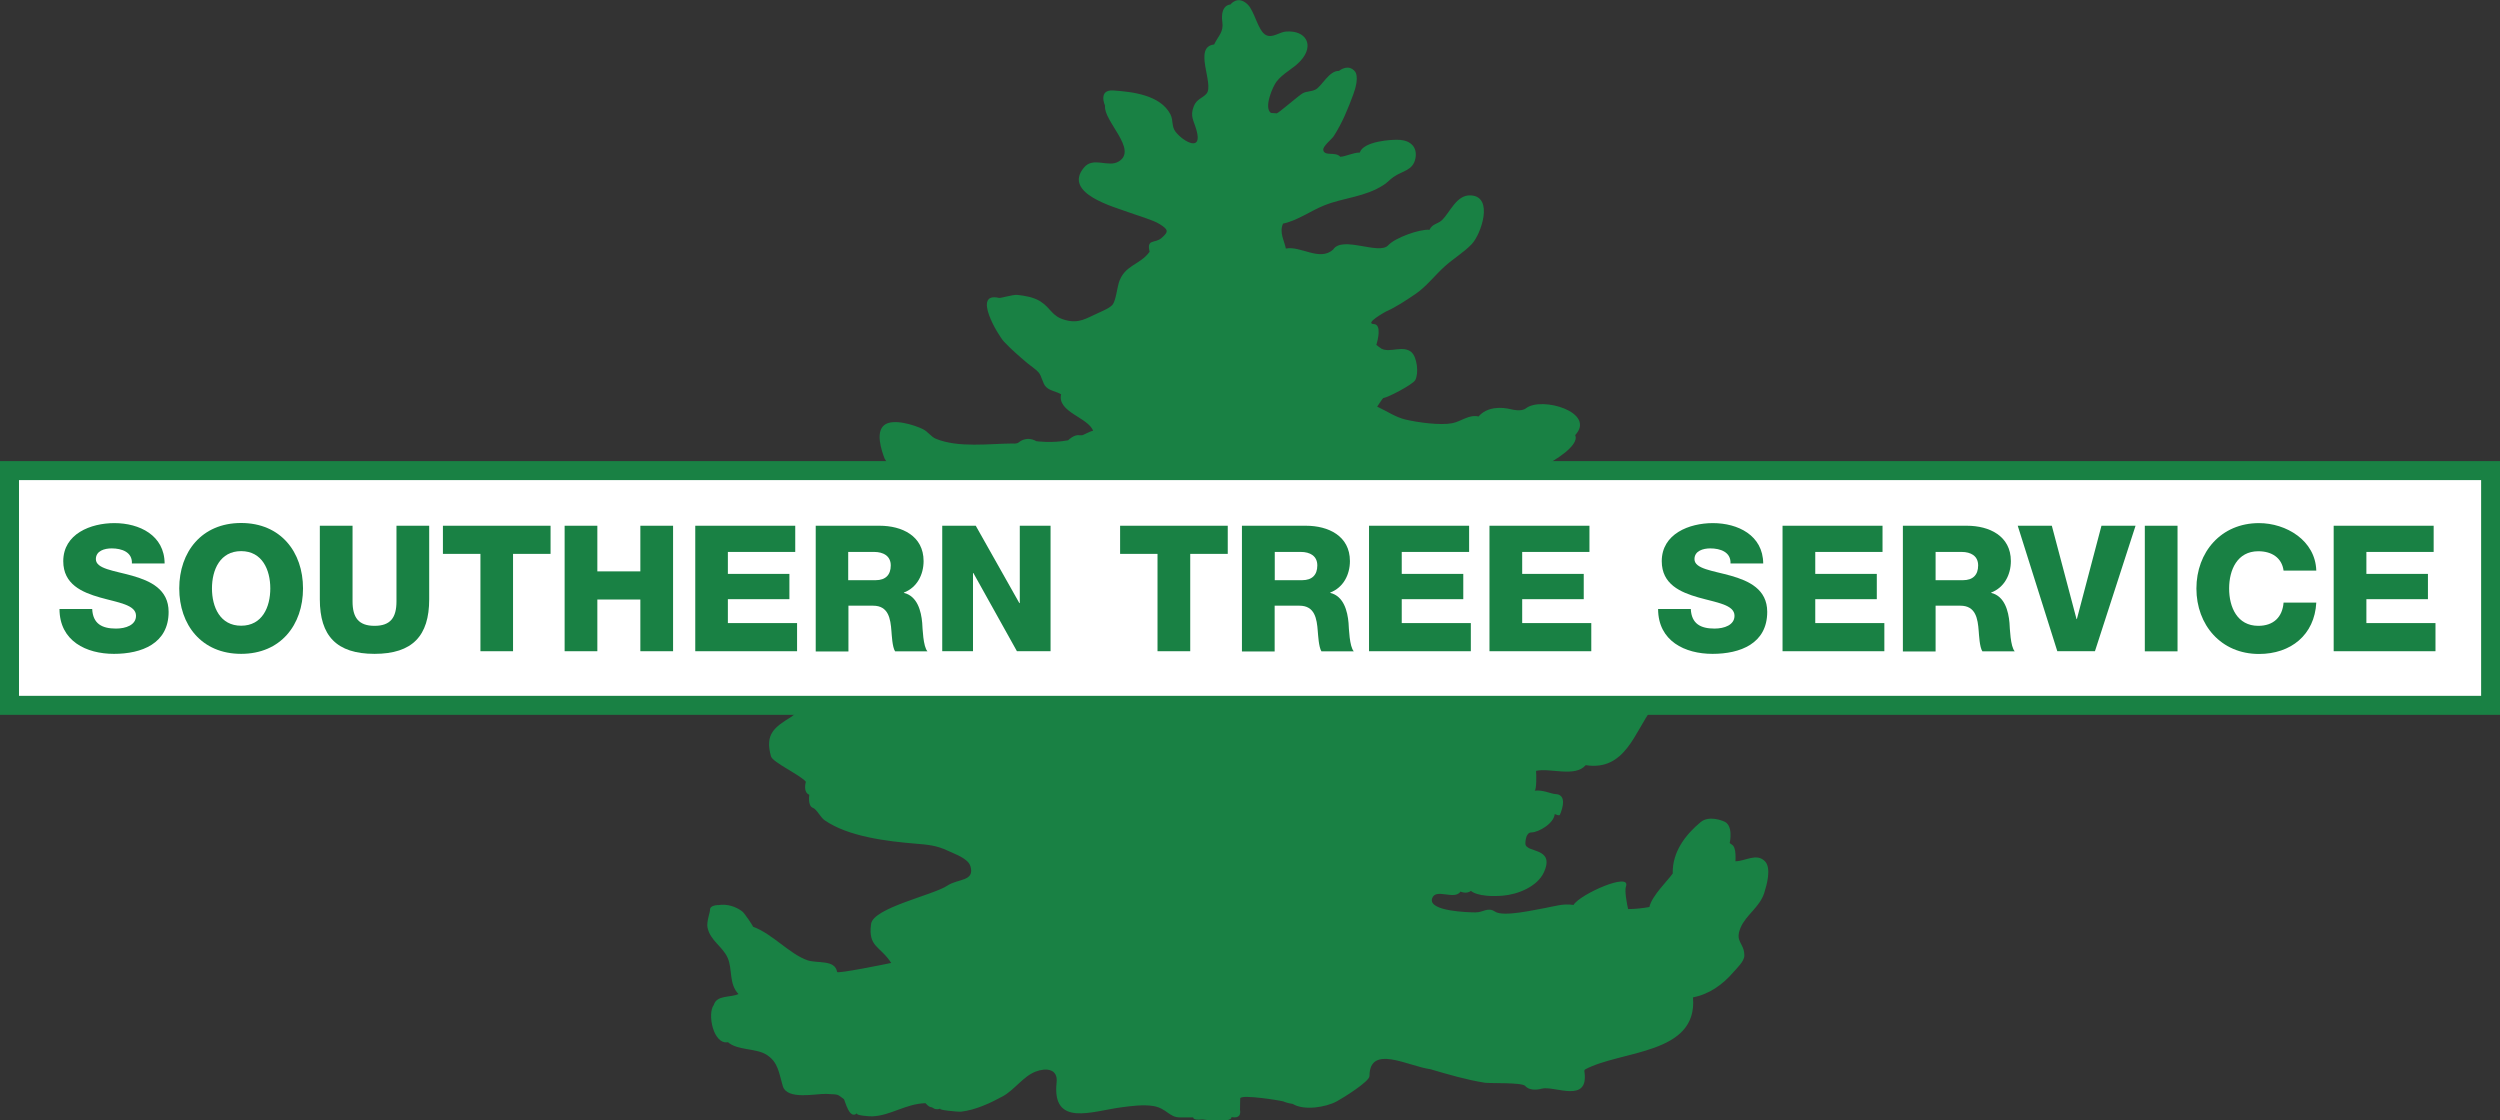
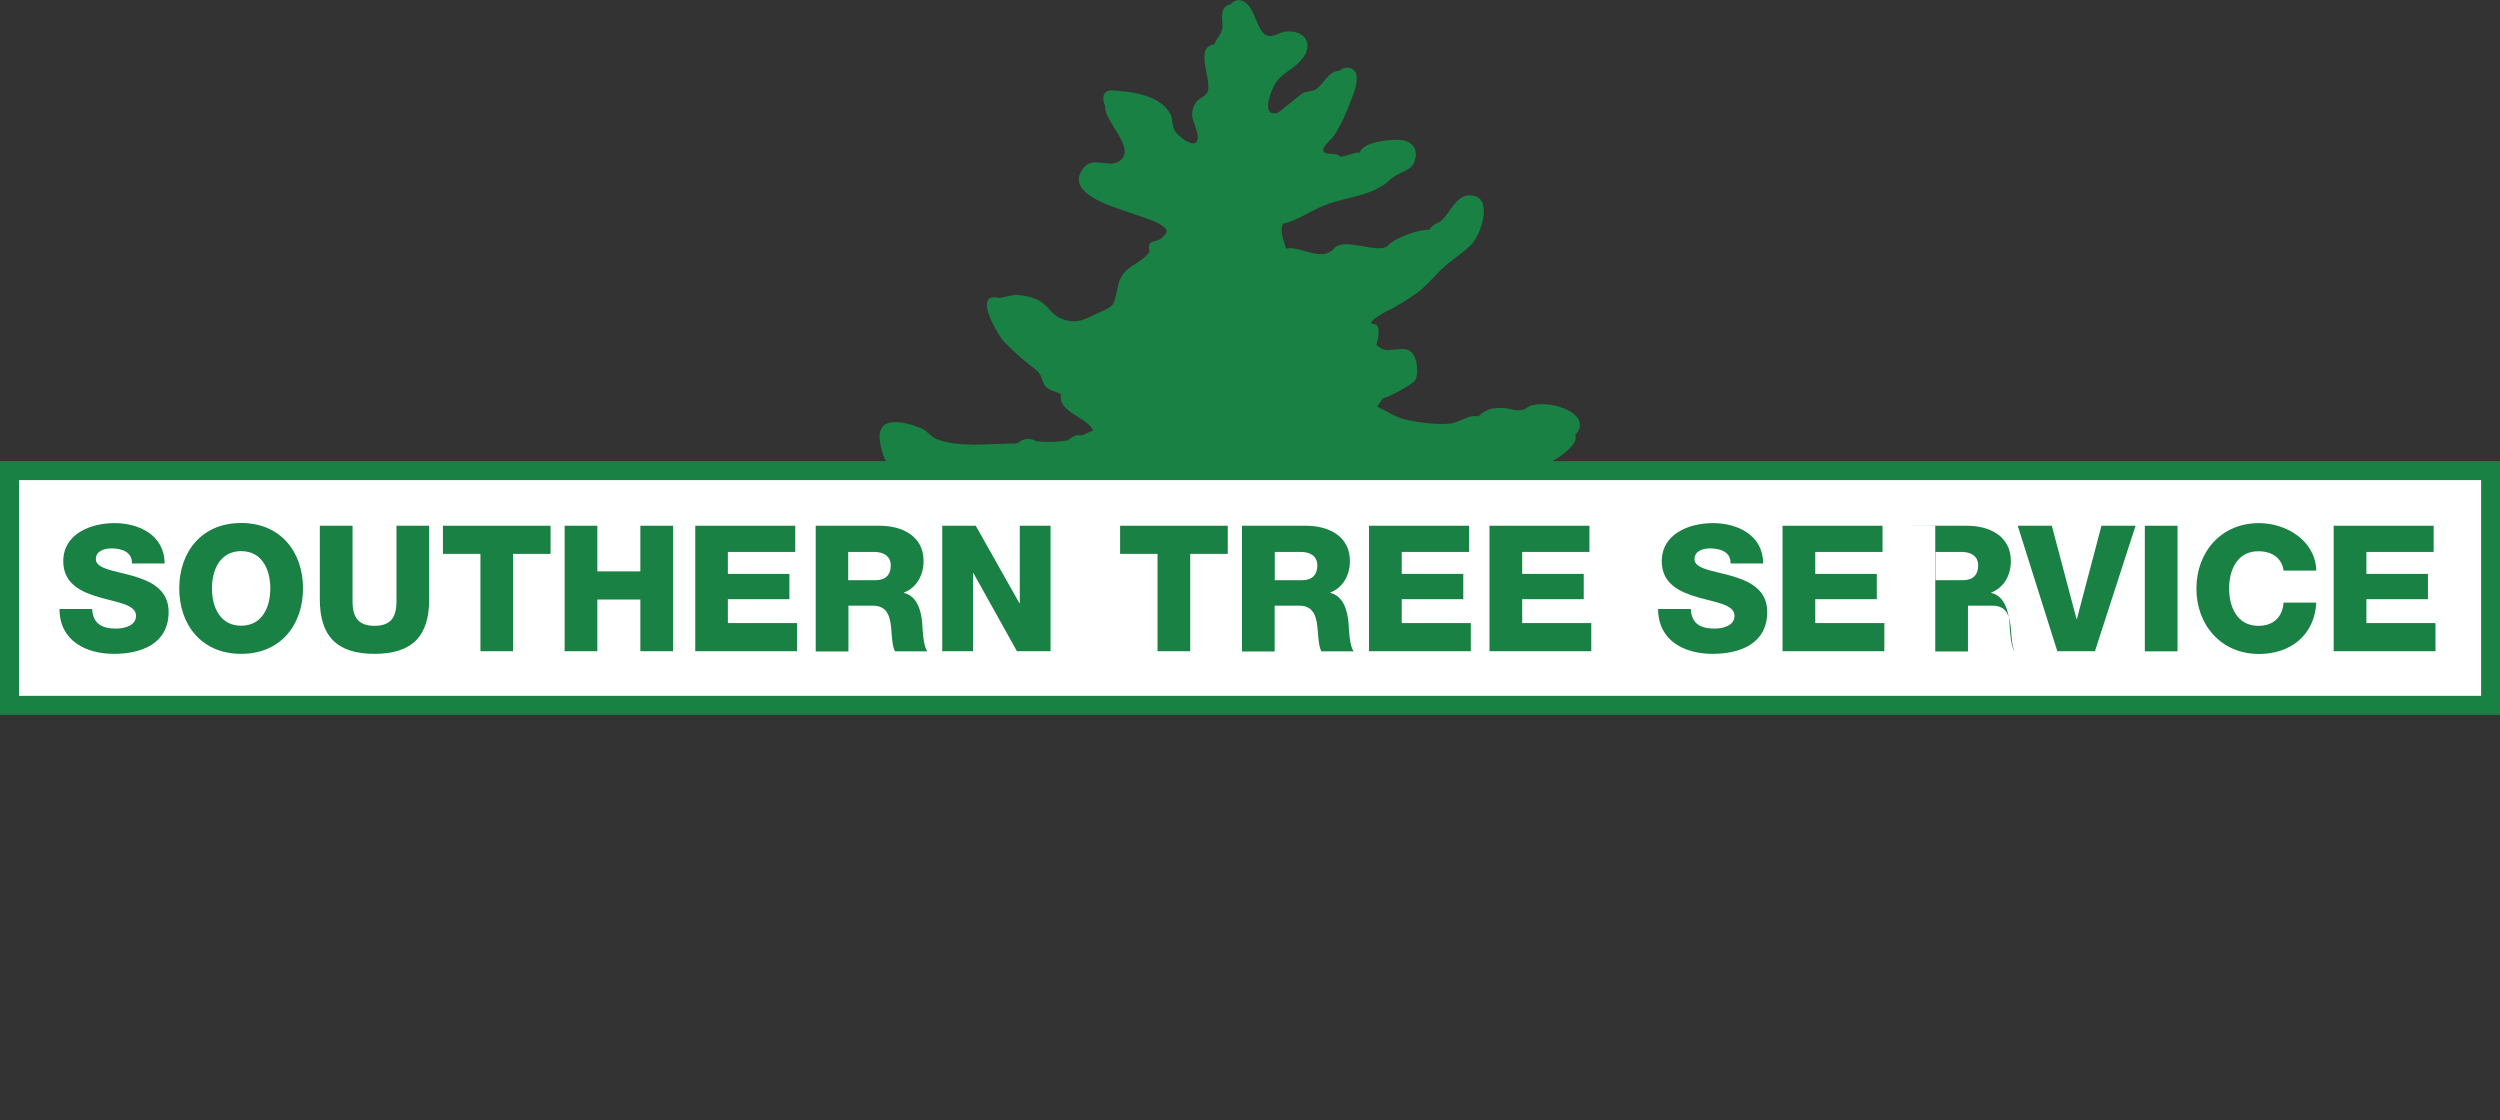
<svg xmlns="http://www.w3.org/2000/svg" id="Layer_1" data-name="Layer 1" viewBox="0 0 218.55 97.94">
  <rect x="0" y="0" width="218.55" height="97.94" fill="#333333" stroke="none" />
  <defs>
    <style>
      .cls-1 {
        fill: #fff;
      }

      .cls-2 {
        fill: #198144;
      }

      .cls-3 {
        fill: none;
        stroke: #198144;
        stroke-width: 1.66px;
      }
    </style>
  </defs>
  <g>
    <path class="cls-2" d="m78.54,43.64s.19-1.03-.7-1.45c0,0-1.73-.84-1.73-1.31,0,0,2.21.56,1.22-.79-.29-.77-.79-2.3-.04-2.92.75-.62,2.61-.03,3.38.34.43.2.74.69,1.15.85,1.99.81,4.64.42,6.75.41,0,0,.28.06.51-.11,0,0,.63-.59,1.52-.09,0,0,1.35.19,2.77-.08,0,0,.53-.53.99-.44h.25c.06,0,.74-.38.95-.39-.43-1.17-3.15-1.63-2.8-3.19-.4-.25-.97-.3-1.31-.64-.33-.33-.35-.92-.67-1.29-.24-.27-.65-.53-.94-.77-.71-.6-1.43-1.22-2.07-1.9-.56-.61-2.79-4.37-.45-3.83.19.04,1.21-.3,1.62-.26.65.07,1.43.2,2,.56.97.62.98,1.3,2.16,1.63,1.22.34,1.82-.12,2.95-.63.35-.16,1.01-.43,1.23-.73.26-.37.38-1.38.51-1.84.48-1.62,1.84-1.57,2.71-2.76-.28-1.15.44-.71,1.01-1.18.71-.59.6-.77-.12-1.23-.57-.37-1.99-.77-2.72-1.04-1.22-.46-5.78-1.64-3.92-3.9.83-1.01,2.13.03,3.06-.55,1.68-1.04-1.36-3.53-1.21-4.87,0,0-.65-1.44.76-1.33,1.64.12,4.08.39,4.96,2.09.26.5.08,1.07.46,1.54.73.9,2.37,1.76,1.81-.18-.25-.88-.57-1.19-.23-2.07.25-.65.79-.71,1.12-1.11.68-.84-1.21-4.09.66-4.29.36-.77.86-1.08.71-2.02,0,0-.23-1.37.72-1.48,0,0,.63-.84,1.5,0,.61.59.9,2.31,1.59,2.67.58.3,1.19-.26,1.75-.3,1.77-.14,2.52,1.2,1.29,2.55-.62.69-1.55,1.09-2.11,1.83-.33.43-1.13,2.27-.49,2.73l.51.04c.13.01,1.93-1.57,2.28-1.76.33-.18.74-.13,1.11-.32.57-.3,1.18-1.66,2.05-1.63,0,0,.82-.68,1.41.06,0,0,.42.44-.15,1.98-.47,1.26-.95,2.47-1.72,3.67-.17.26-.98.89-.91,1.21.11.58,1.07.1,1.49.59.57-.06,1.15-.38,1.7-.37.3-.98,2.76-1.17,3.54-1.11.93.08,1.5.66,1.33,1.59-.2,1.11-1.15,1.1-1.93,1.66-.31.22-.52.47-.84.68-1.64,1.07-3.49,1.11-5.19,1.79-1.21.48-2.34,1.33-3.62,1.6-.34.77.1,1.45.25,2.18,1.29-.26,2.96,1.15,4.13.09.8-1.25,4.03.51,4.82-.38.58-.64,2.73-1.43,3.61-1.35.23-.53.73-.5,1.09-.85.73-.71,1.26-2.21,2.5-2.16,2.07.09.9,3.43.1,4.26-.7.73-1.58,1.25-2.33,1.92-.9.8-1.62,1.79-2.63,2.47-.84.56-1.63,1.1-2.55,1.51.06-.03-1.94,1.05-1.05,1.09.72.03.32,1.5.22,1.82.04.04.42.33.46.34.75.37,1.87-.33,2.6.29.51.44.66,1.87.34,2.45-.21.38-2.36,1.51-2.8,1.57-.04,0-.48.69-.53.75.82.37,1.61.93,2.49,1.13,1.06.25,3.01.52,4.06.32.79-.15,1.48-.79,2.31-.59.74-.84,1.93-.87,2.94-.61,0,0,.8.21,1.2-.1,1.38-1.08,6.17.35,4.31,2.34.42.92-1.97,2.32-2.64,2.64.28.13.27.36.72.32-.38.44-1.83,2.08-1.73,2.63-7.89.03-15.78,0-23.66,0h-26.2c-.32,0-5.57-.16-5.6,0" />
-     <path class="cls-2" d="m72.04,59.59c.55,0-2.54,2.87-2.84,3.06-1.49.92-2.35,1.5-1.8,3.47.14.52,2.55,1.62,3.05,2.22,0,0-.28.91.3,1.14,0,0-.16.96.31,1.14.34.12.67.84,1.02,1.08,2.06,1.44,5.49,1.85,7.93,2.05,1.07.09,1.84.14,2.87.63.55.27,1.74.65,1.95,1.33.42,1.36-1.09,1.09-2.01,1.71-1.23.83-6.47,1.93-6.67,3.35-.28,2.03.79,1.91,1.76,3.41-.47.1-4.7.96-4.73.79-.18-1.1-1.71-.73-2.58-1.02-1.56-.53-3.07-2.32-4.78-2.94.08.03-.75-1.21-.94-1.34-.58-.43-1.31-.66-2.05-.55,0,0-.79-.02-.76.43.01.18-.32,1.04-.22,1.53.23,1.14,1.29,1.63,1.75,2.63.46,1,.09,2.29.96,3.19-.72.33-1.89.06-2.16.95-.59.77-.04,3.5,1.24,3.26.86.74,2.44.5,3.38,1.1,1.02.65,1.07,1.59,1.41,2.73.38,1.27,2.95.64,3.84.69,1.08.07.84-.03,1.5.45.09.07.47,1.87,1.16,1.23-.21.2,1.08.29,1.32.28,1.61-.06,2.94-1.11,4.66-1.15,0,0,.3.38.57.36,0,0,.29.29.74.11-.32.12,1.54.3,1.81.27,1.26-.15,2.53-.74,3.63-1.34,1.02-.56,1.8-1.75,2.87-2.16.9-.35,1.97-.26,1.84.94-.43,3.92,3.09,2.53,5.59,2.19.88-.12,2.01-.27,2.88-.12,1.11.19,1.4.99,2.27.99h1.2s-.06.28.8.18c0,0,2.6.36,2.55-.21,0,0,.91.25.74-.65,0,0,.02-.81.02-.97,0-.4,3.56.18,3.79.26.12.06.46.17.79.21,1,.61,2.89.3,3.86-.22.52-.28,2.86-1.73,2.86-2.21,0-2.82,3.42-.85,5.33-.6,1.56.46,3.13.92,4.74,1.18.42.07,3.27-.04,3.54.28.29.34.86.4,1.45.24,1.11-.29,4.19,1.38,3.72-1.56,0,0,.05-.1.05-.11,3.13-1.7,9.89-1.28,9.45-6.31,1.43-.28,2.59-1.11,3.54-2.21.29-.34.95-.94.95-1.44,0-1.15-.86-1.17-.33-2.44.47-1.12,1.67-1.79,2.07-3.04.21-.67.65-2.17.06-2.77-.74-.75-1.71,0-2.58,0,0,0,.11-1.2-.29-1.44l-.21-.15s.38-1.63-.57-1.92c0,0-1.22-.53-1.96.08-1.32,1.09-2.5,2.61-2.45,4.5-.43.62-1.83,1.95-2.04,2.93-.62.11-1.24.18-1.86.18-.09-.37-.33-1.6-.19-1.98.47-1.3-4.03.68-4.58,1.62-.92-.14-1.62.11-2.45.26-.9.15-3.68.82-4.42.32-.63-.42-1.02.08-1.71.07-.59,0-4.11-.09-3.79-1.2.29-.98,1.95.18,2.49-.62,0,0,.51.25.91-.06,0,0,.55.59,2.77.42,1.28-.1,3.03-.77,3.61-2.05,1.01-2.23-1.62-1.65-1.62-2.51,0,0-.02-.96.52-.97.63,0,1.98-.79,2.04-1.6.2.03.21.13.44.09.33-.72.56-1.81-.36-1.84-.41-.02-1.08-.39-1.84-.3.19-.02.16-1.53.13-1.73,1.19-.29,3.42.59,4.34-.5,3.47.54,4.29-2.94,5.79-4.92-.6-.73-2-2.33-2.99-2.54-.62-.13-.83.27-1.4.3-1.83.1-3.64-.22-5.49-.11-5.55.31-11.21.04-16.79,0-12.32-.12-24.67-.07-36.99.06-2.91.03-5.84,0-8.75-.01" />
  </g>
  <rect class="cls-1" x=".83" y="41.14" width="216.9" height="20.52" />
  <g>
    <rect class="cls-3" x=".83" y="41.14" width="216.9" height="20.52" />
    <path class="cls-2" d="m8.06,53.24c.06,1.29.86,1.71,2.08,1.71.86,0,1.75-.31,1.75-1.12,0-.97-1.57-1.15-3.15-1.6-1.57-.45-3.21-1.15-3.21-3.17,0-2.4,2.41-3.33,4.47-3.33,2.18,0,4.38,1.06,4.39,3.53h-2.86c.05-1-.89-1.32-1.77-1.32-.62,0-1.38.21-1.38.94,0,.85,1.58,1,3.18,1.45,1.58.45,3.18,1.18,3.18,3.16,0,2.78-2.37,3.67-4.78,3.67s-4.75-1.11-4.76-3.92h2.86Z" />
    <path class="cls-2" d="m21.08,54.7c1.85,0,2.55-1.63,2.55-3.26s-.71-3.26-2.55-3.26-2.55,1.63-2.55,3.26.71,3.26,2.55,3.26m0-8.98c3.46,0,5.41,2.54,5.41,5.72s-1.95,5.72-5.41,5.72-5.41-2.54-5.41-5.72,1.95-5.72,5.41-5.72" />
    <path class="cls-2" d="m37.52,52.4c0,3.18-1.46,4.76-4.78,4.76s-4.78-1.58-4.78-4.76v-6.44h2.86v6.61c0,1.41.52,2.14,1.92,2.14s1.92-.72,1.92-2.14v-6.61h2.86v6.44Z" />
  </g>
  <polygon class="cls-2" points="48.13 48.42 44.85 48.42 44.85 56.93 42 56.93 42 48.42 38.72 48.42 38.72 45.96 48.13 45.96 48.13 48.42" />
  <polygon class="cls-2" points="49.36 45.96 52.22 45.96 52.22 49.95 55.98 49.95 55.98 45.96 58.84 45.96 58.84 56.93 55.98 56.93 55.98 52.41 52.22 52.41 52.22 56.93 49.36 56.93 49.36 45.96" />
  <polygon class="cls-2" points="60.78 45.96 69.52 45.96 69.52 48.25 63.63 48.25 63.63 50.17 69.01 50.17 69.01 52.38 63.63 52.38 63.63 54.47 69.68 54.47 69.68 56.93 60.78 56.93 60.78 45.96" />
  <path class="cls-2" d="m74.16,50.72h2.39c.86,0,1.32-.46,1.32-1.29s-.65-1.18-1.45-1.18h-2.27v2.47Zm-2.86-4.76h5.6c1.94,0,3.84.88,3.84,3.09,0,1.18-.57,2.31-1.72,2.75v.03c1.17.28,1.51,1.58,1.6,2.63.03.46.08,2.08.46,2.48h-2.83c-.25-.37-.29-1.45-.32-1.75-.08-1.11-.26-2.24-1.6-2.24h-2.16v4h-2.86v-10.98Z" />
  <polygon class="cls-2" points="82.37 45.96 85.3 45.96 89.11 52.72 89.15 52.72 89.15 45.96 91.84 45.96 91.84 56.93 88.9 56.93 85.09 50.09 85.06 50.09 85.06 56.93 82.37 56.93 82.37 45.96" />
  <polygon class="cls-2" points="107.33 48.42 104.05 48.42 104.05 56.93 101.19 56.93 101.19 48.42 97.92 48.42 97.92 45.96 107.33 45.96 107.33 48.42" />
  <path class="cls-2" d="m111.44,50.72h2.4c.86,0,1.32-.46,1.32-1.29s-.64-1.18-1.44-1.18h-2.28v2.47Zm-2.86-4.76h5.59c1.94,0,3.84.88,3.84,3.09,0,1.18-.57,2.31-1.72,2.75v.03c1.17.28,1.51,1.58,1.6,2.63.03.46.08,2.08.46,2.48h-2.83c-.24-.37-.29-1.45-.32-1.75-.08-1.11-.26-2.24-1.6-2.24h-2.17v4h-2.86v-10.98Z" />
  <polygon class="cls-2" points="119.68 45.96 128.43 45.96 128.43 48.25 122.54 48.25 122.54 50.17 127.92 50.17 127.92 52.38 122.54 52.38 122.54 54.47 128.58 54.47 128.58 56.93 119.68 56.93 119.68 45.96" />
  <polygon class="cls-2" points="130.21 45.96 138.95 45.96 138.95 48.25 133.07 48.25 133.07 50.17 138.45 50.17 138.45 52.38 133.07 52.38 133.07 54.47 139.11 54.47 139.11 56.93 130.21 56.93 130.21 45.96" />
  <path class="cls-2" d="m147.81,53.24c.06,1.29.86,1.71,2.07,1.71.86,0,1.75-.31,1.75-1.12,0-.97-1.57-1.15-3.15-1.6-1.57-.45-3.21-1.15-3.21-3.17,0-2.4,2.41-3.33,4.47-3.33,2.18,0,4.38,1.06,4.4,3.53h-2.86c.05-1-.89-1.32-1.77-1.32-.61,0-1.38.21-1.38.94,0,.85,1.58,1,3.18,1.45,1.58.45,3.18,1.18,3.18,3.16,0,2.78-2.37,3.67-4.78,3.67s-4.75-1.11-4.76-3.92h2.86Z" />
  <polygon class="cls-2" points="155.83 45.96 164.57 45.96 164.57 48.25 158.69 48.25 158.69 50.17 164.07 50.17 164.07 52.38 158.69 52.38 158.69 54.47 164.73 54.47 164.73 56.93 155.83 56.93 155.83 45.96" />
-   <path class="cls-2" d="m169.21,50.72h2.4c.86,0,1.32-.46,1.32-1.29s-.64-1.18-1.44-1.18h-2.28v2.47Zm-2.86-4.76h5.6c1.94,0,3.84.88,3.84,3.09,0,1.18-.57,2.31-1.72,2.75v.03c1.17.28,1.51,1.58,1.6,2.63.03.46.08,2.08.46,2.48h-2.83c-.25-.37-.29-1.45-.32-1.75-.08-1.11-.26-2.24-1.6-2.24h-2.17v4h-2.86v-10.98Z" />
+   <path class="cls-2" d="m169.21,50.72h2.4c.86,0,1.32-.46,1.32-1.29s-.64-1.18-1.44-1.18h-2.28v2.47Zm-2.86-4.76h5.6c1.94,0,3.84.88,3.84,3.09,0,1.18-.57,2.31-1.72,2.75v.03c1.17.28,1.51,1.58,1.6,2.63.03.46.08,2.08.46,2.48c-.25-.37-.29-1.45-.32-1.75-.08-1.11-.26-2.24-1.6-2.24h-2.17v4h-2.86v-10.98Z" />
  <polygon class="cls-2" points="183.14 56.93 179.85 56.93 176.39 45.96 179.37 45.96 181.53 54.12 181.56 54.12 183.71 45.96 186.69 45.96 183.14 56.93" />
  <rect class="cls-2" x="187.5" y="45.96" width="2.86" height="10.98" />
  <path class="cls-2" d="m199.63,49.88c-.15-1.11-1.02-1.69-2.21-1.69-1.84,0-2.55,1.63-2.55,3.26s.71,3.26,2.55,3.26c1.34,0,2.11-.77,2.21-2.03h2.86c-.15,2.83-2.23,4.49-5.01,4.49-3.32,0-5.47-2.54-5.47-5.72s2.15-5.72,5.47-5.72c2.37,0,4.93,1.51,5.01,4.15h-2.86Z" />
  <polygon class="cls-2" points="204.01 45.96 212.75 45.96 212.75 48.25 206.87 48.25 206.87 50.17 212.25 50.17 212.25 52.38 206.87 52.38 206.87 54.47 212.91 54.47 212.91 56.93 204.01 56.93 204.01 45.96" />
</svg>